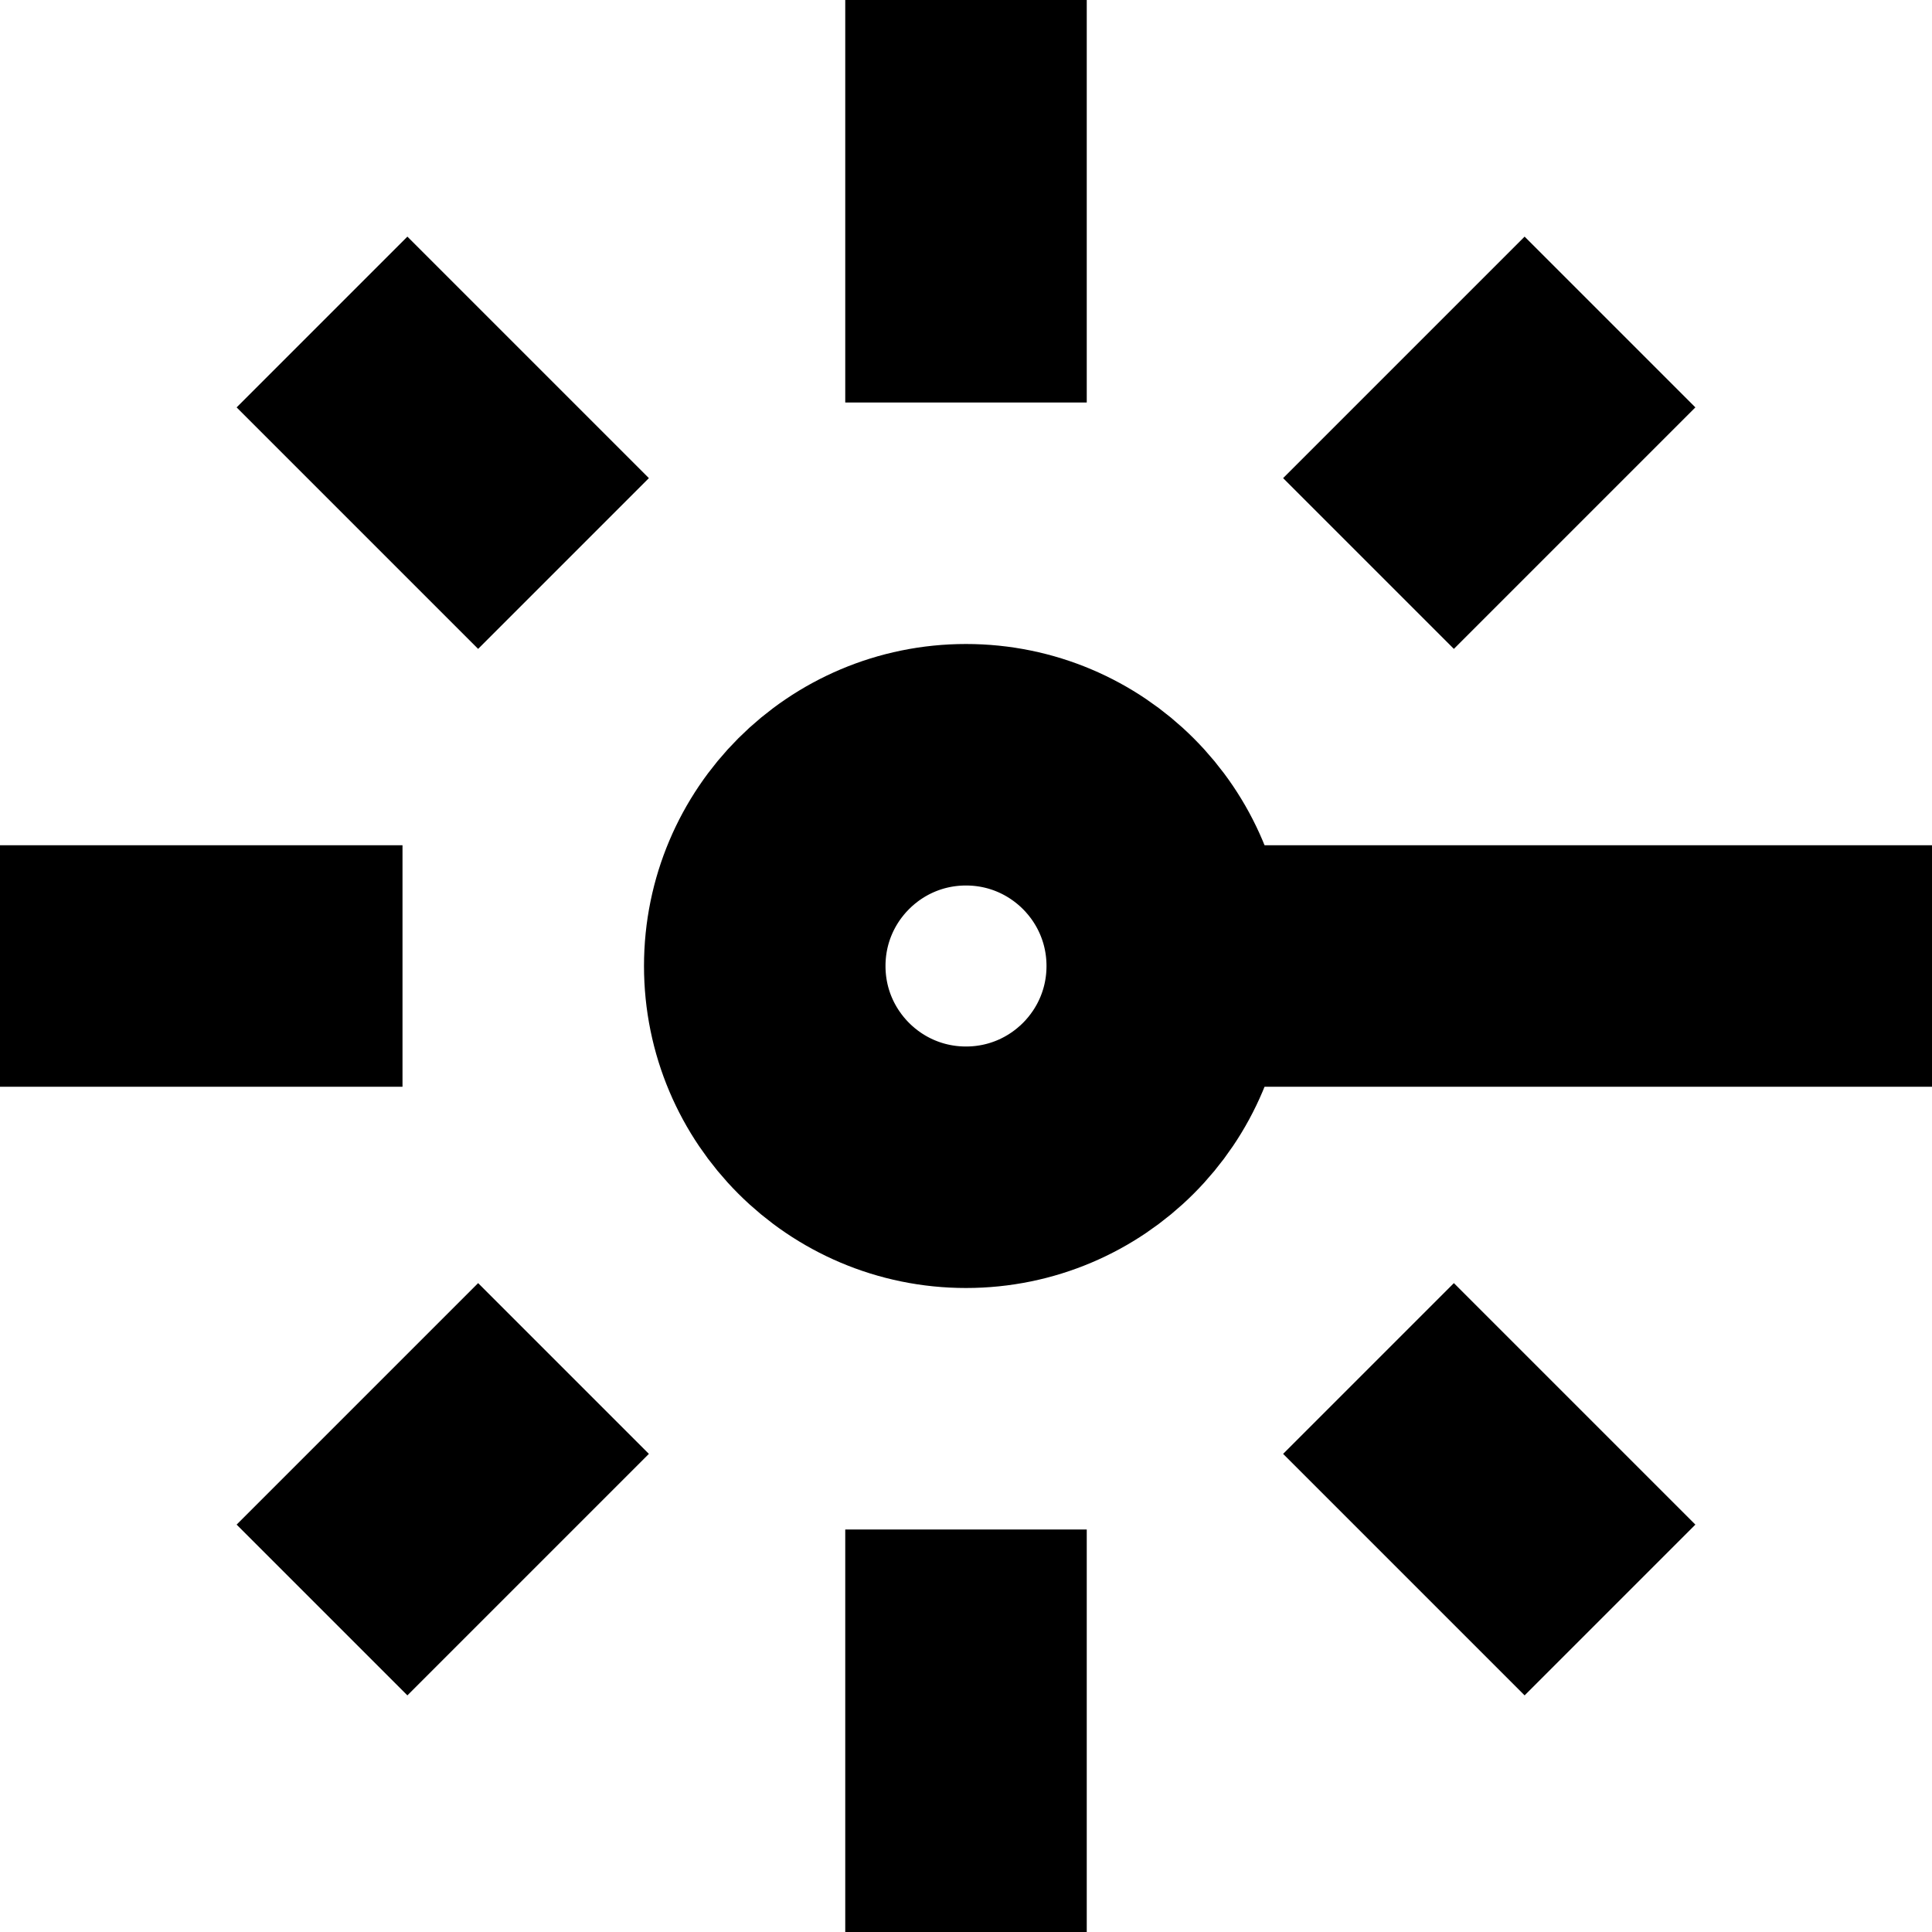
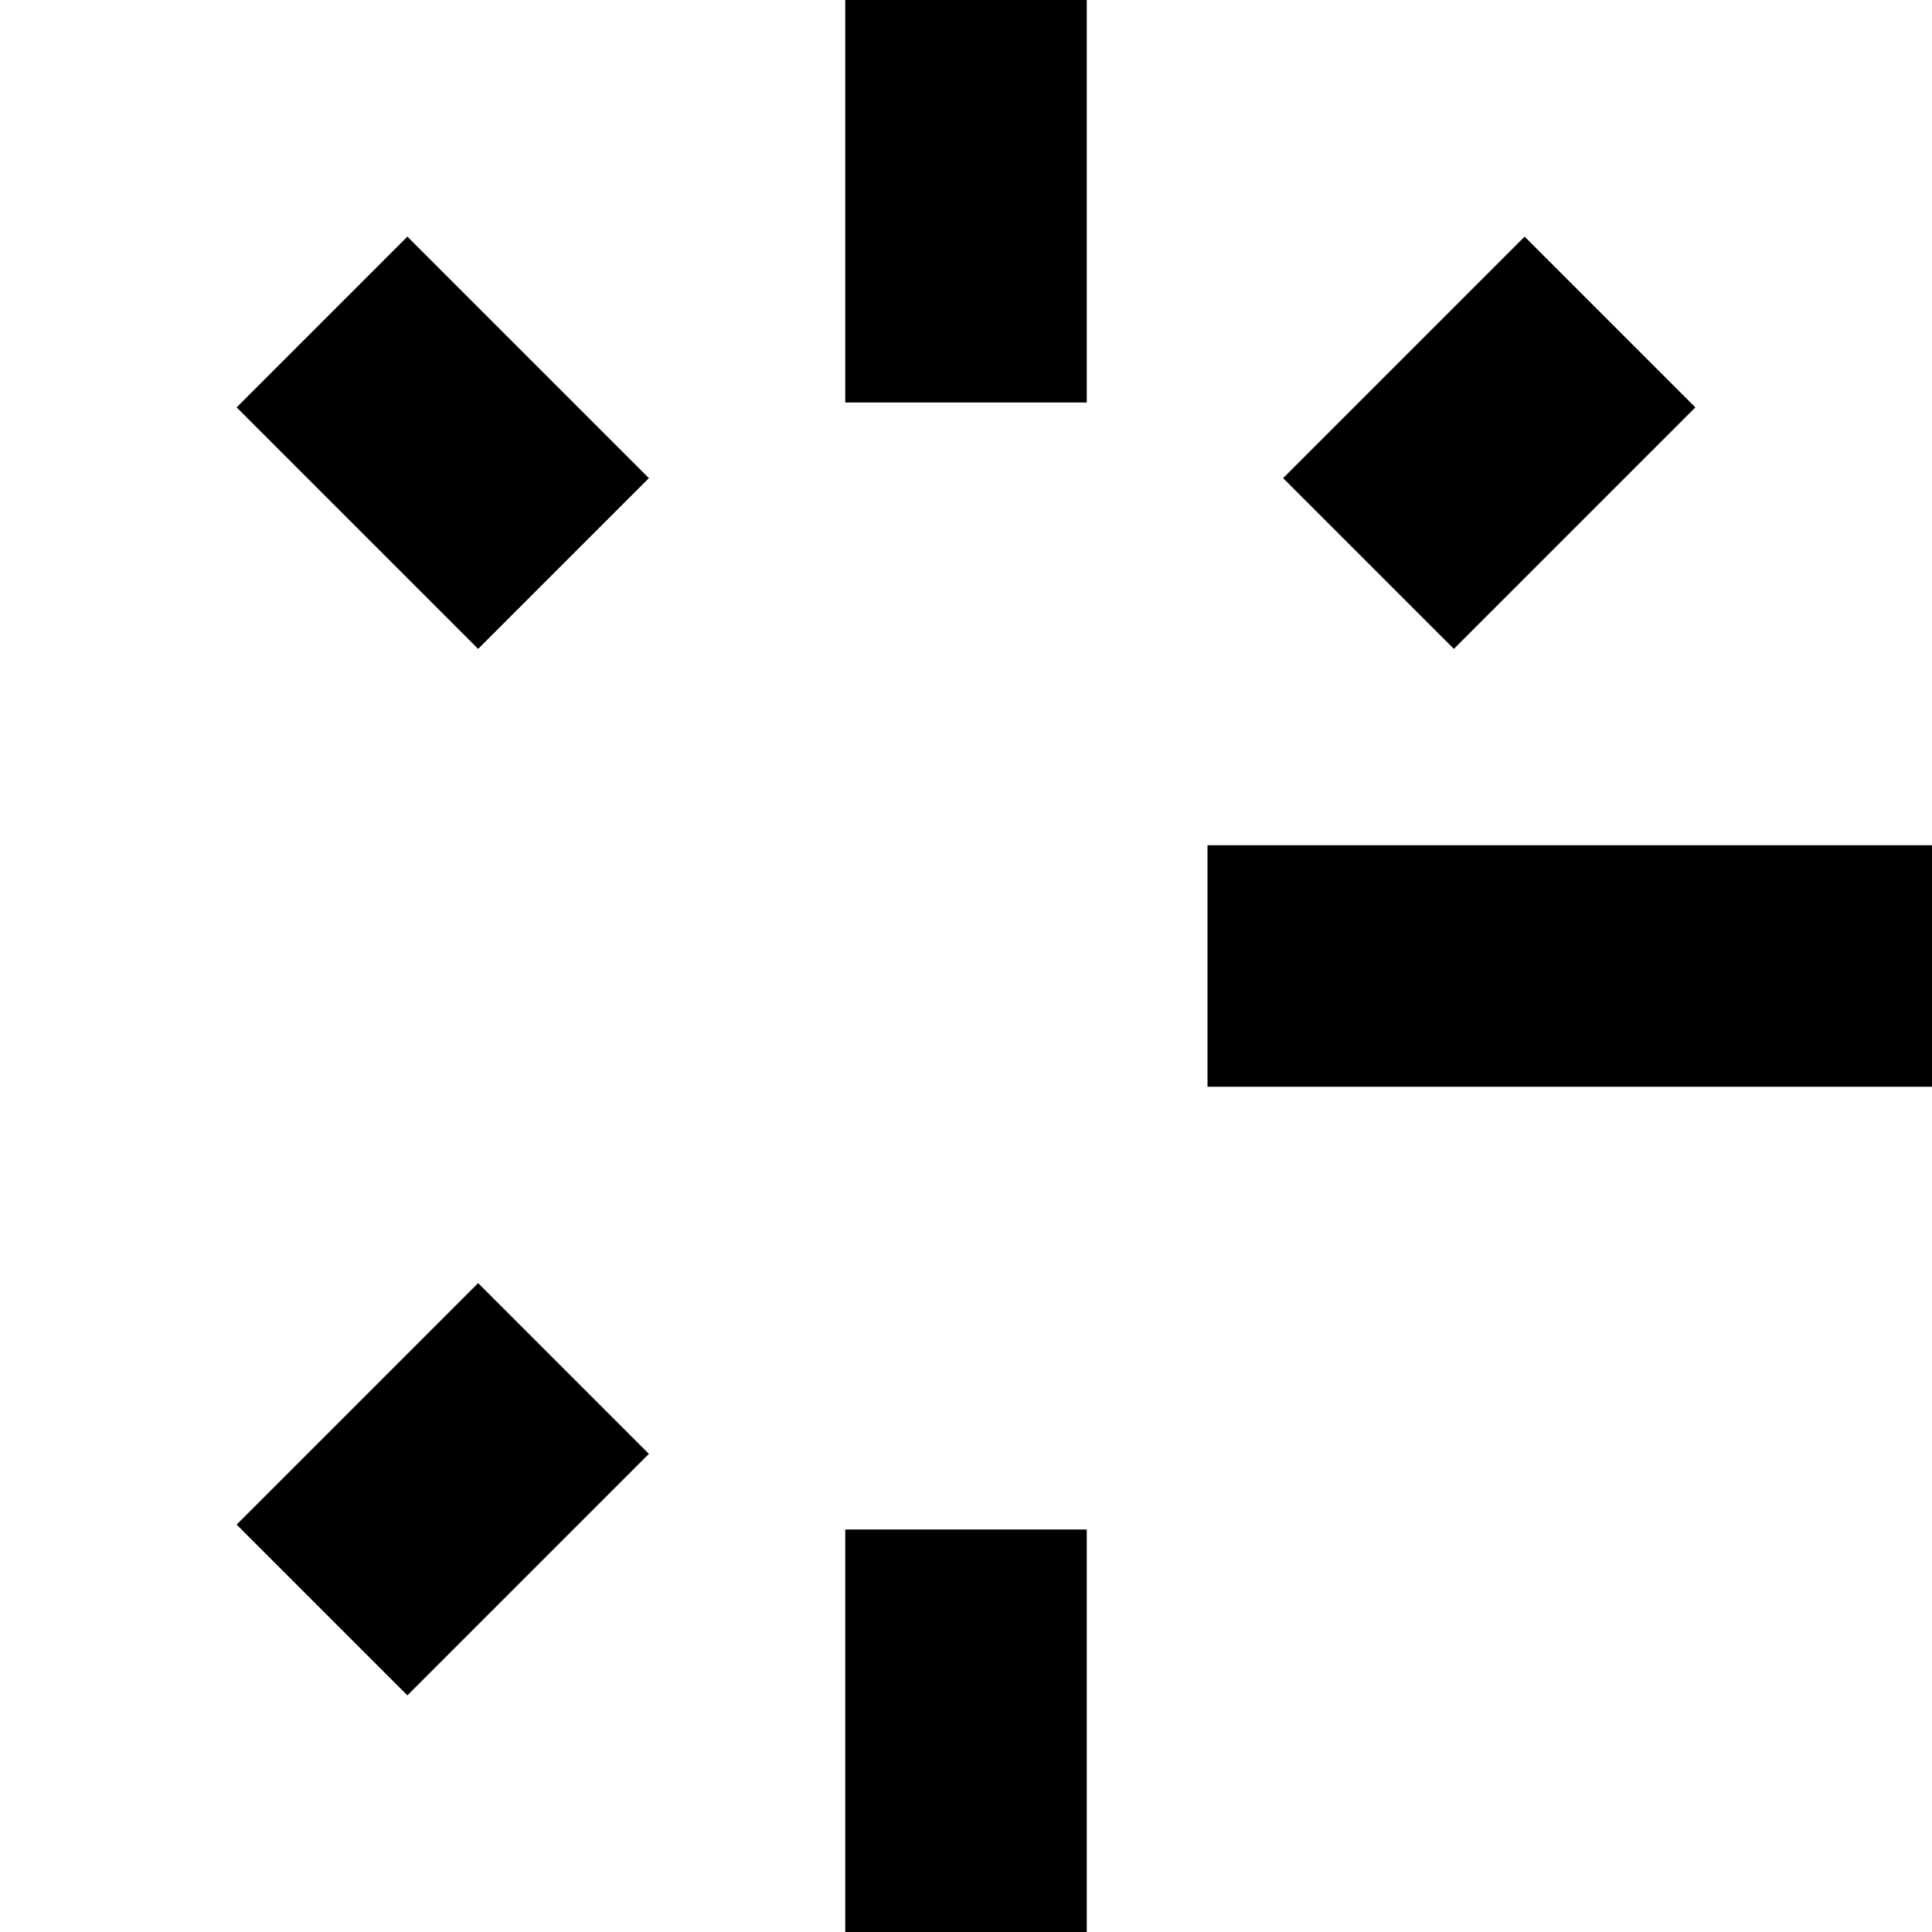
<svg xmlns="http://www.w3.org/2000/svg" width="12" height="12" viewBox="0 0 12 12" fill="none">
-   <circle cx="6" cy="6" r="1.25" stroke="black" stroke-width="1.5" />
  <path d="M6 2.5V0" stroke="black" stroke-width="1.5" />
  <path d="M6 12V9.5" stroke="black" stroke-width="1.5" />
-   <path d="M2.5 6L0 6" stroke="black" stroke-width="1.5" />
  <path d="M7.5 6L12 6" stroke="black" stroke-width="1.5" />
  <path d="M8.5 3.5L10 2" stroke="black" stroke-width="1.5" />
  <path d="M2 10L3.5 8.5" stroke="black" stroke-width="1.5" />
-   <path d="M8.5 8.5L10 10" stroke="black" stroke-width="1.5" />
  <path d="M3.5 3.5L2 2" stroke="black" stroke-width="1.5" />
</svg>